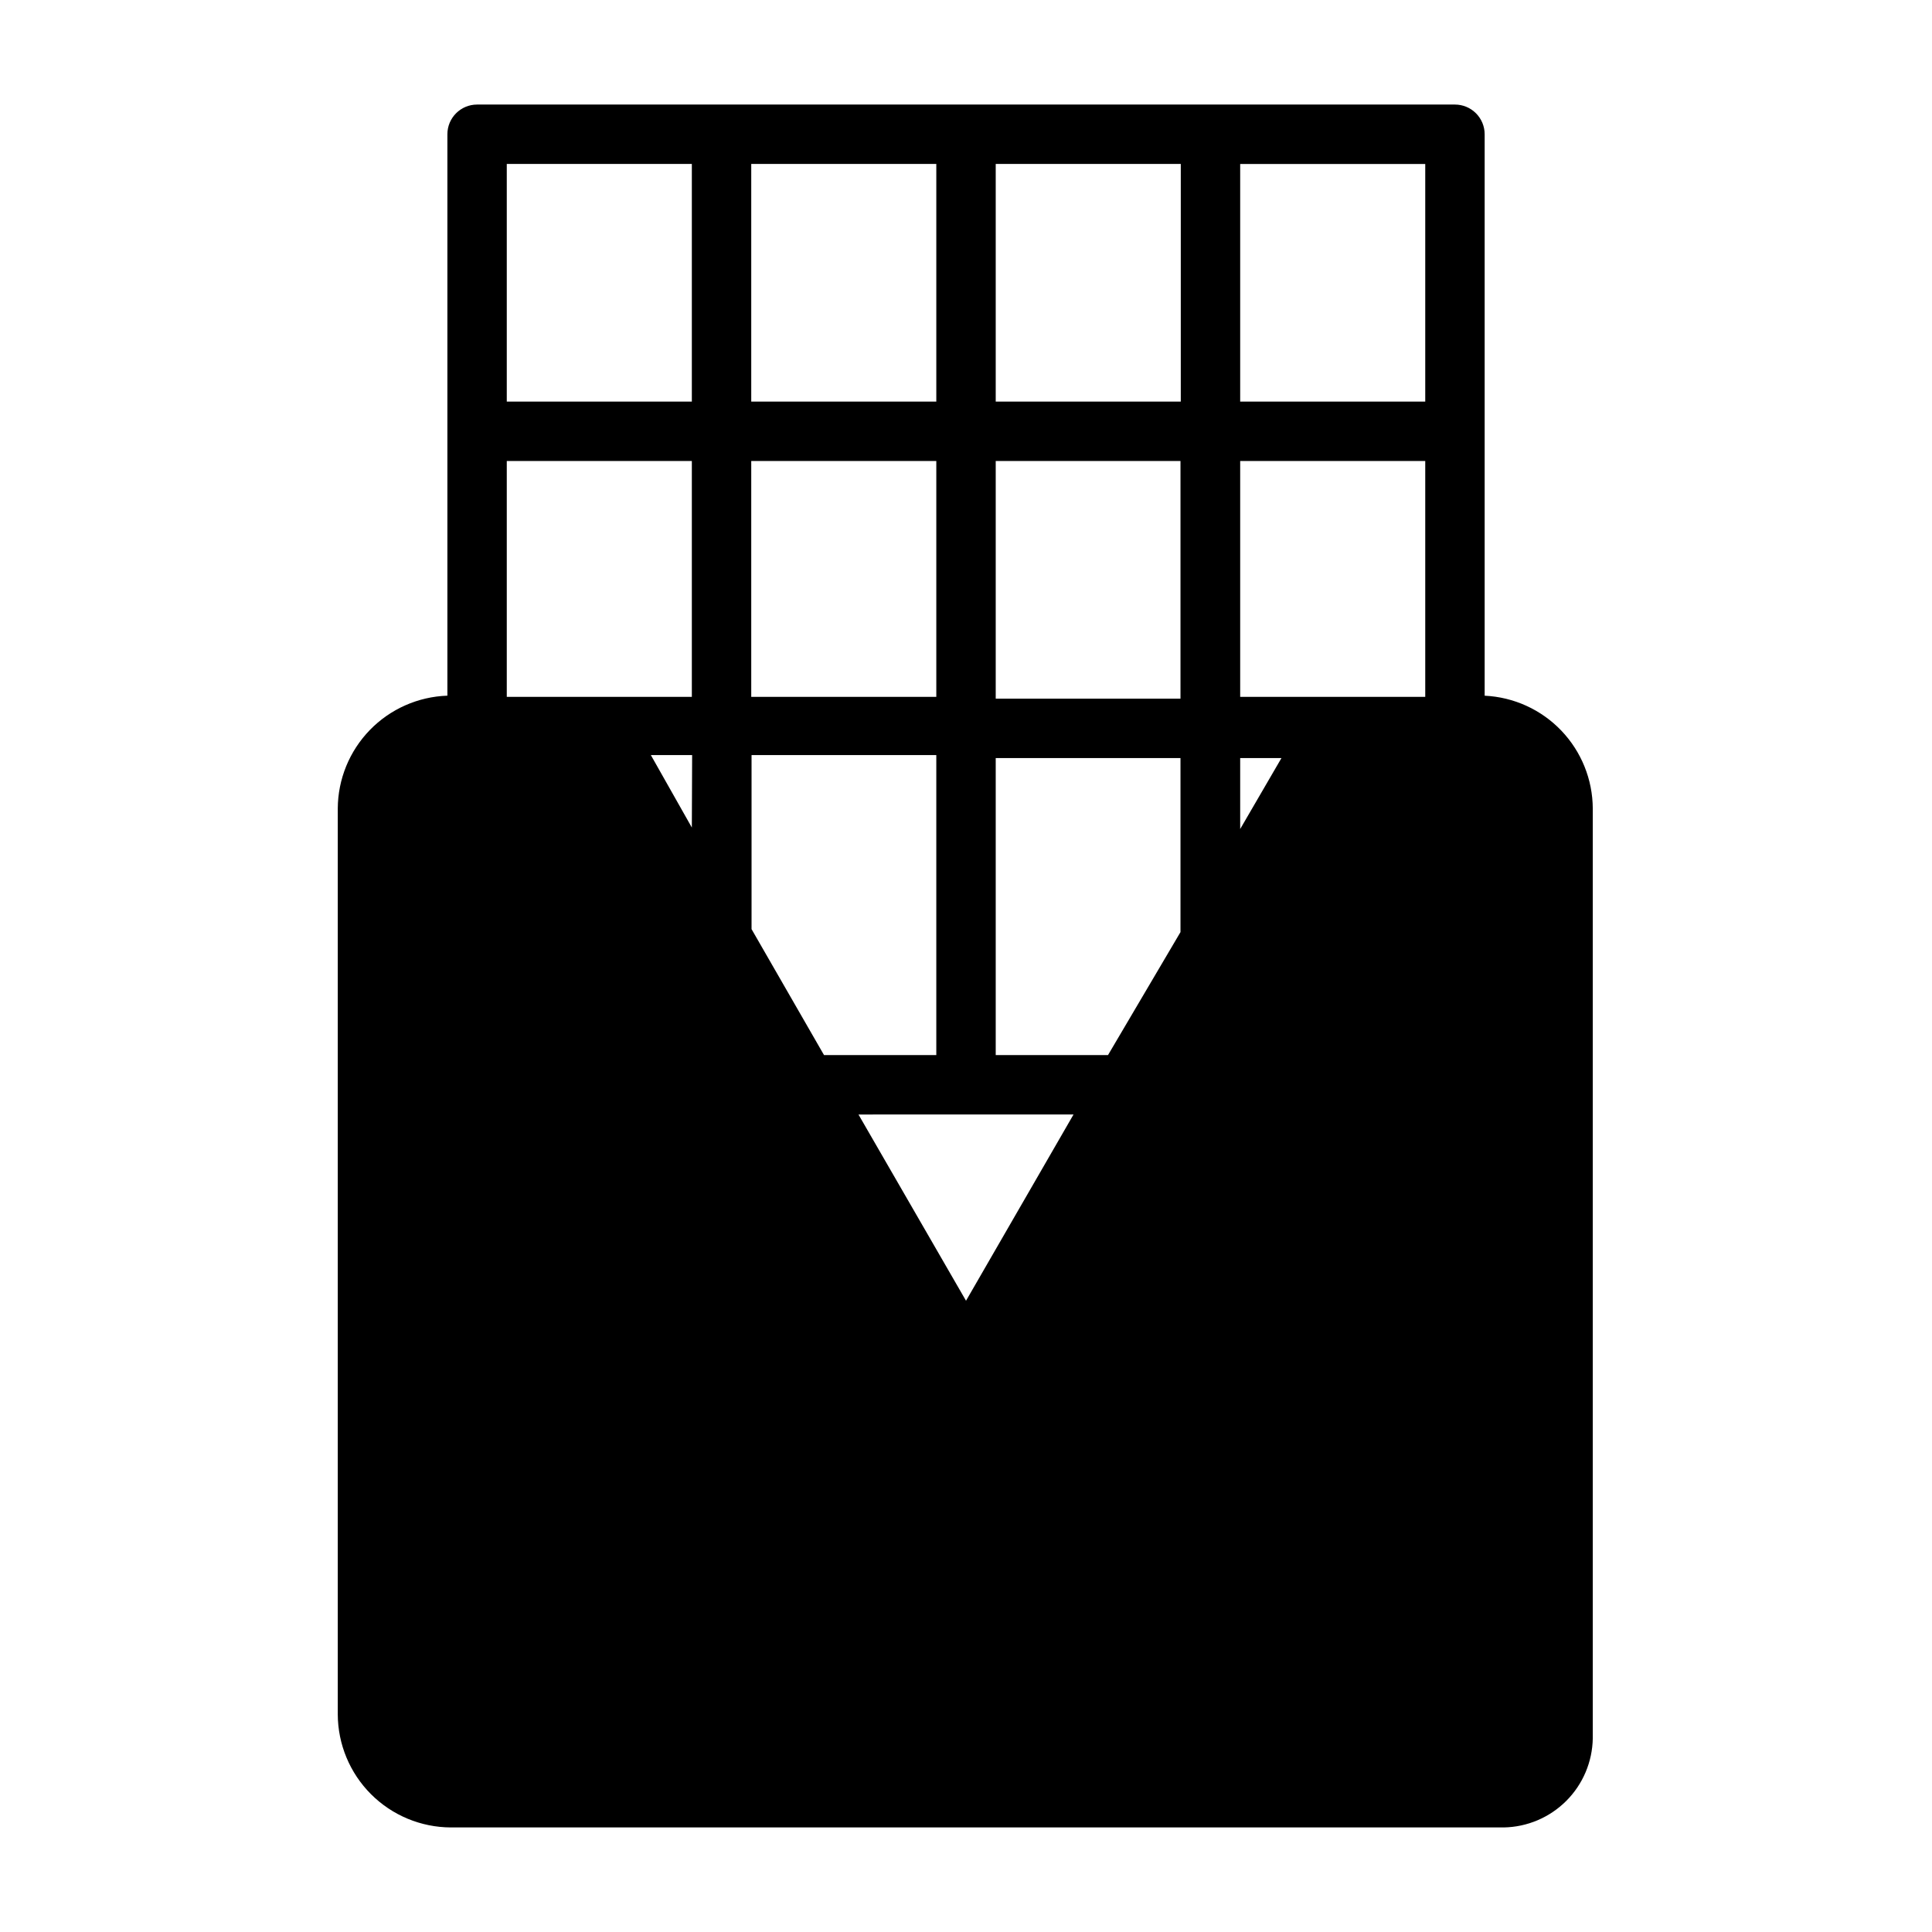
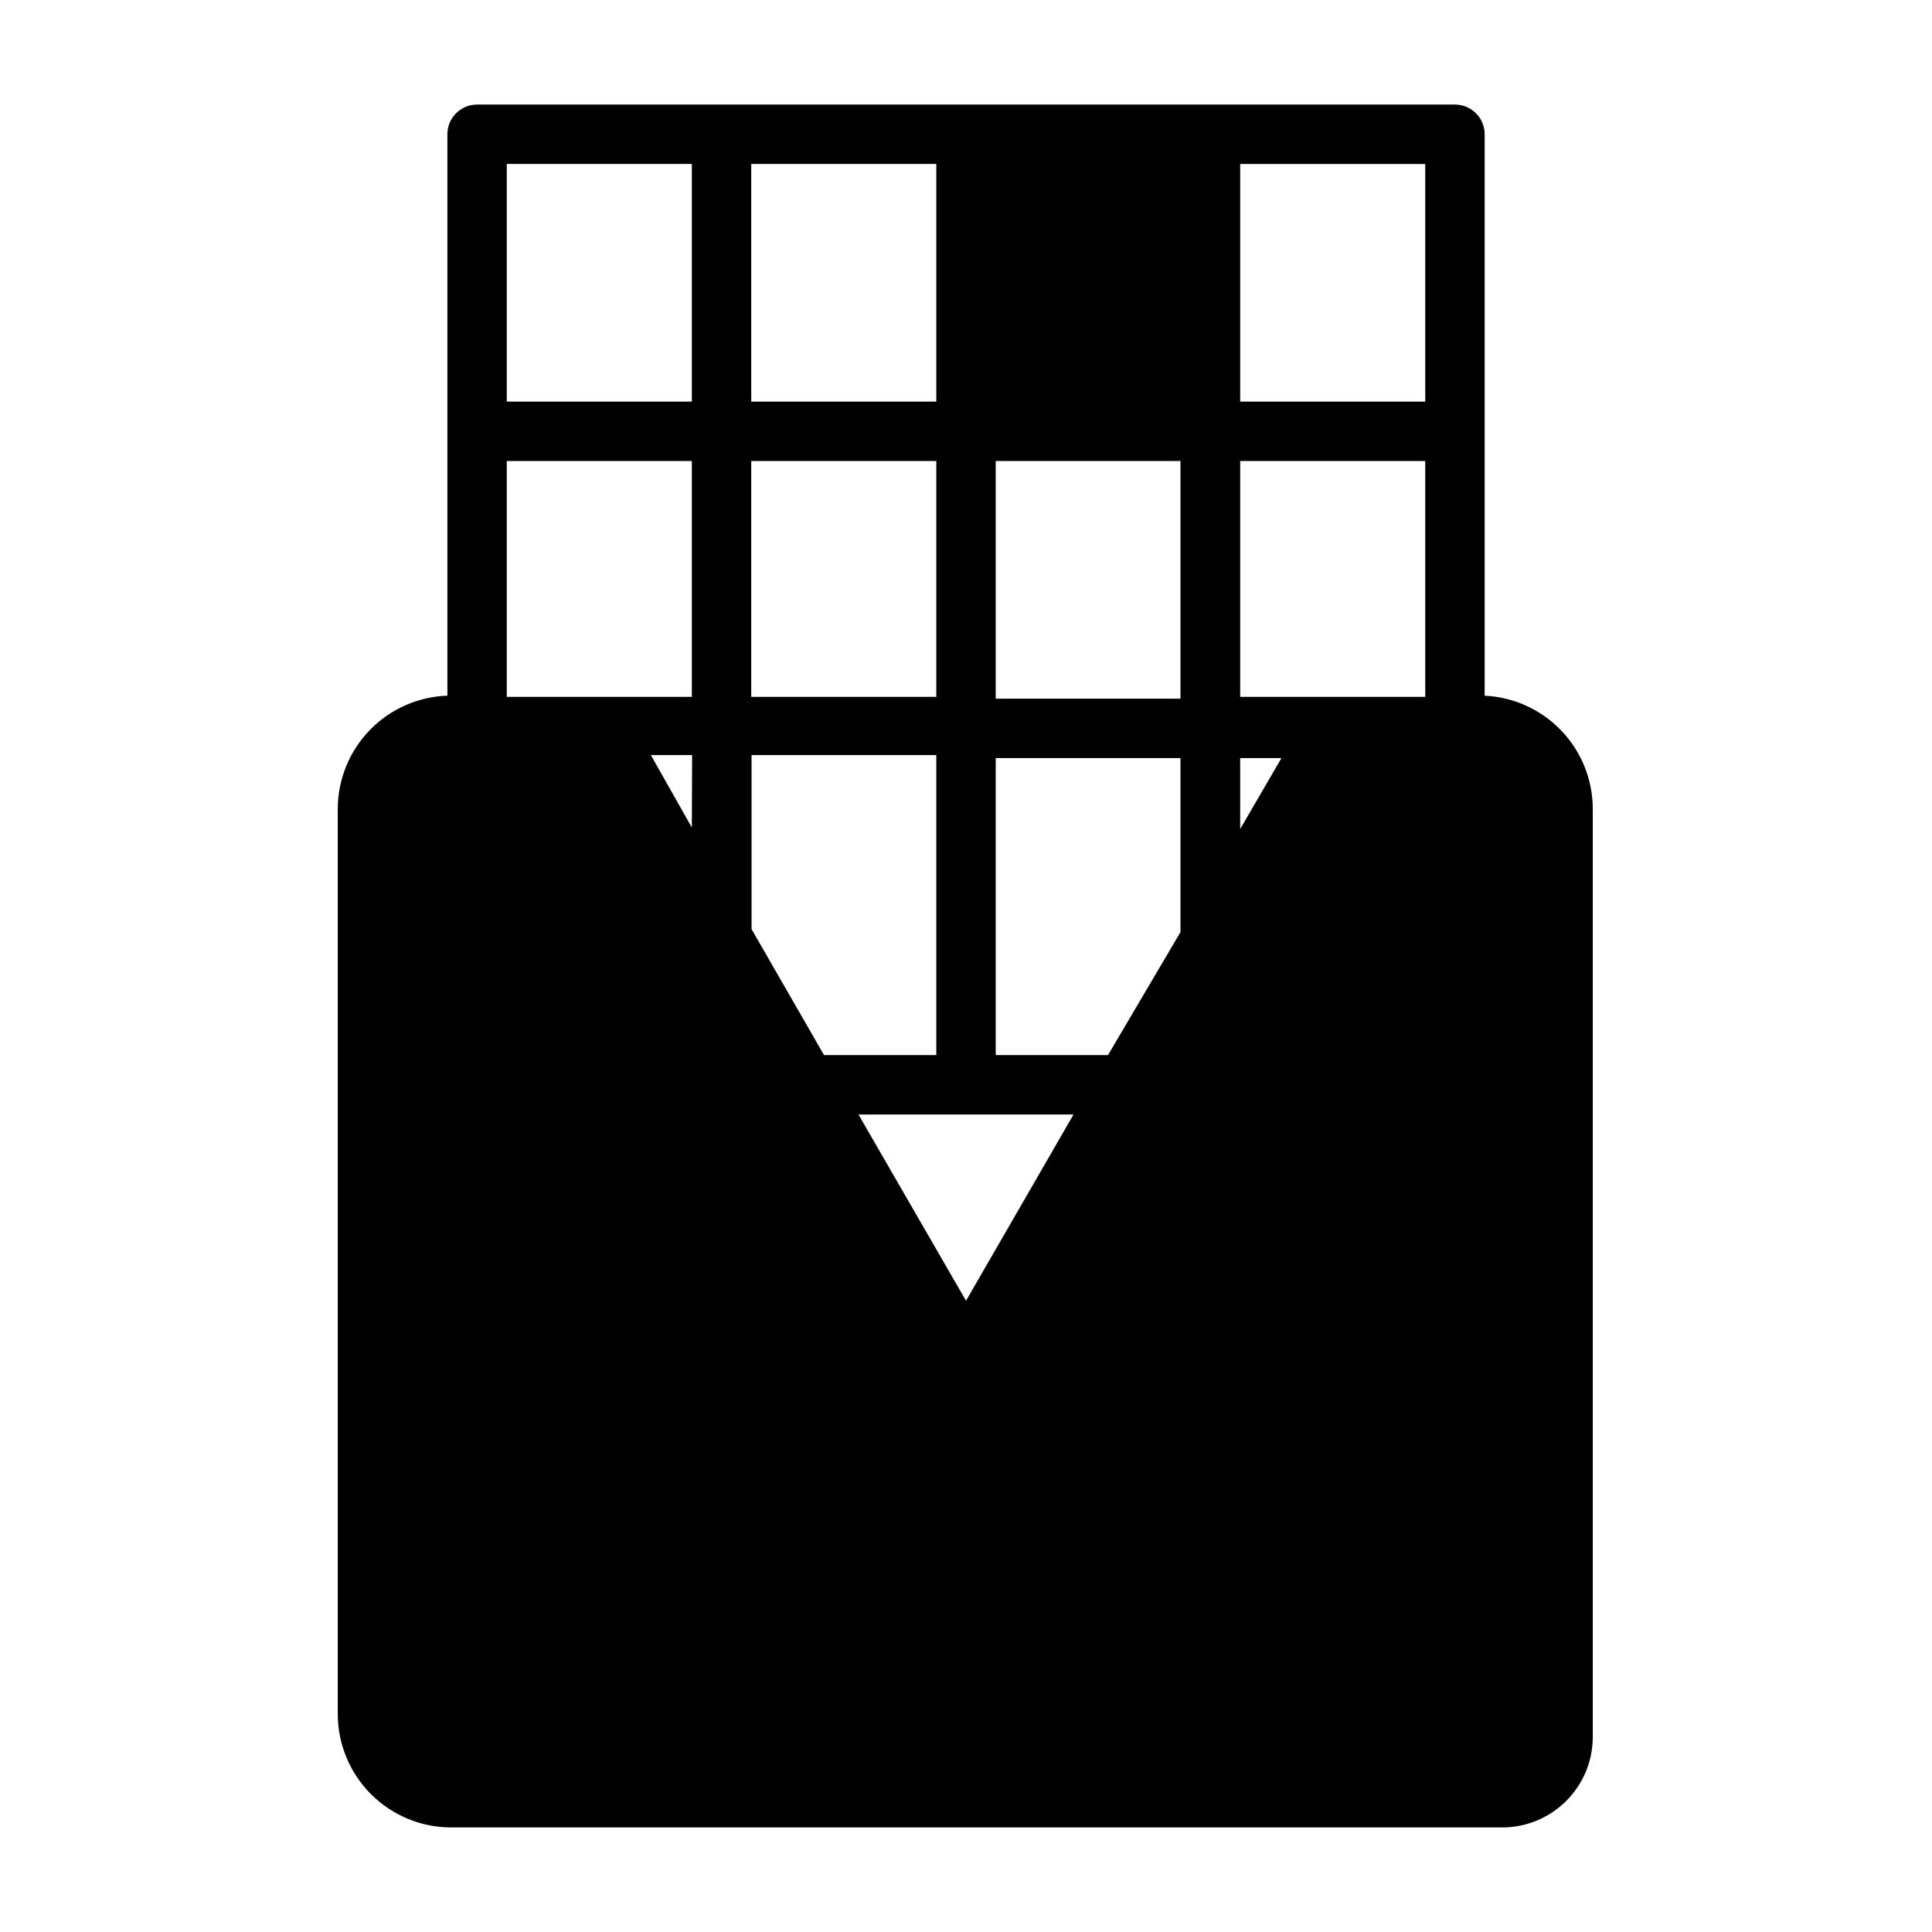
<svg xmlns="http://www.w3.org/2000/svg" fill="#000000" width="800px" height="800px" version="1.1" viewBox="144 144 512 512">
-   <path d="m537.45 328.36v-148.78c0-2.09-0.832-4.09-2.309-5.566-1.477-1.477-3.477-2.305-5.566-2.305h-259.14c-4.348 0-7.871 3.523-7.871 7.871v148.78c-7.769 0.266-15.137 3.527-20.551 9.105-5.418 5.578-8.461 13.035-8.5 20.809v240.02c0.023 7.949 3.188 15.566 8.809 21.188 5.621 5.621 13.238 8.785 21.184 8.809h278.98c6.234-0.102 12.18-2.625 16.59-7.031 4.406-4.406 6.926-10.355 7.027-16.586v-246.39c-0.031-7.711-3.023-15.109-8.355-20.68-5.332-5.566-12.598-8.871-20.297-9.234zm-145.32 95.25h-29.754l-19.207-33.379v-46.129h48.961zm36.367 15.742-28.492 49.359-28.5-49.355zm44.164-251.9h49.043v62.977h-49.043zm0 78.719h49.043v62.504l-49.043 0.004zm0 78.719h10.941l-10.941 18.812zm-64.785-157.44h49.043v62.977h-49.043zm0 78.719h48.965v62.977h-48.965zm0 78.719h48.965v46.129l-19.211 32.594h-29.754zm-64.789-157.44h49.043v62.977h-49.043zm0 78.719 49.043 0.004v62.504h-49.043zm-15.742 97.141-10.863-19.207h10.941zm-49.043-175.86h49.043v62.977h-49.043zm0 78.719h49.043v62.504l-49.043 0.004z" />
+   <path d="m537.45 328.36v-148.78c0-2.09-0.832-4.09-2.309-5.566-1.477-1.477-3.477-2.305-5.566-2.305h-259.14c-4.348 0-7.871 3.523-7.871 7.871v148.78c-7.769 0.266-15.137 3.527-20.551 9.105-5.418 5.578-8.461 13.035-8.5 20.809v240.02c0.023 7.949 3.188 15.566 8.809 21.188 5.621 5.621 13.238 8.785 21.184 8.809h278.98c6.234-0.102 12.18-2.625 16.59-7.031 4.406-4.406 6.926-10.355 7.027-16.586v-246.39c-0.031-7.711-3.023-15.109-8.355-20.68-5.332-5.566-12.598-8.871-20.297-9.234zm-145.32 95.25h-29.754l-19.207-33.379v-46.129h48.961zm36.367 15.742-28.492 49.359-28.5-49.355zm44.164-251.9h49.043v62.977h-49.043zm0 78.719h49.043v62.504l-49.043 0.004zm0 78.719h10.941l-10.941 18.812zm-64.785-157.44h49.043h-49.043zm0 78.719h48.965v62.977h-48.965zm0 78.719h48.965v46.129l-19.211 32.594h-29.754zm-64.789-157.44h49.043v62.977h-49.043zm0 78.719 49.043 0.004v62.504h-49.043zm-15.742 97.141-10.863-19.207h10.941zm-49.043-175.86h49.043v62.977h-49.043zm0 78.719h49.043v62.504l-49.043 0.004z" />
</svg>